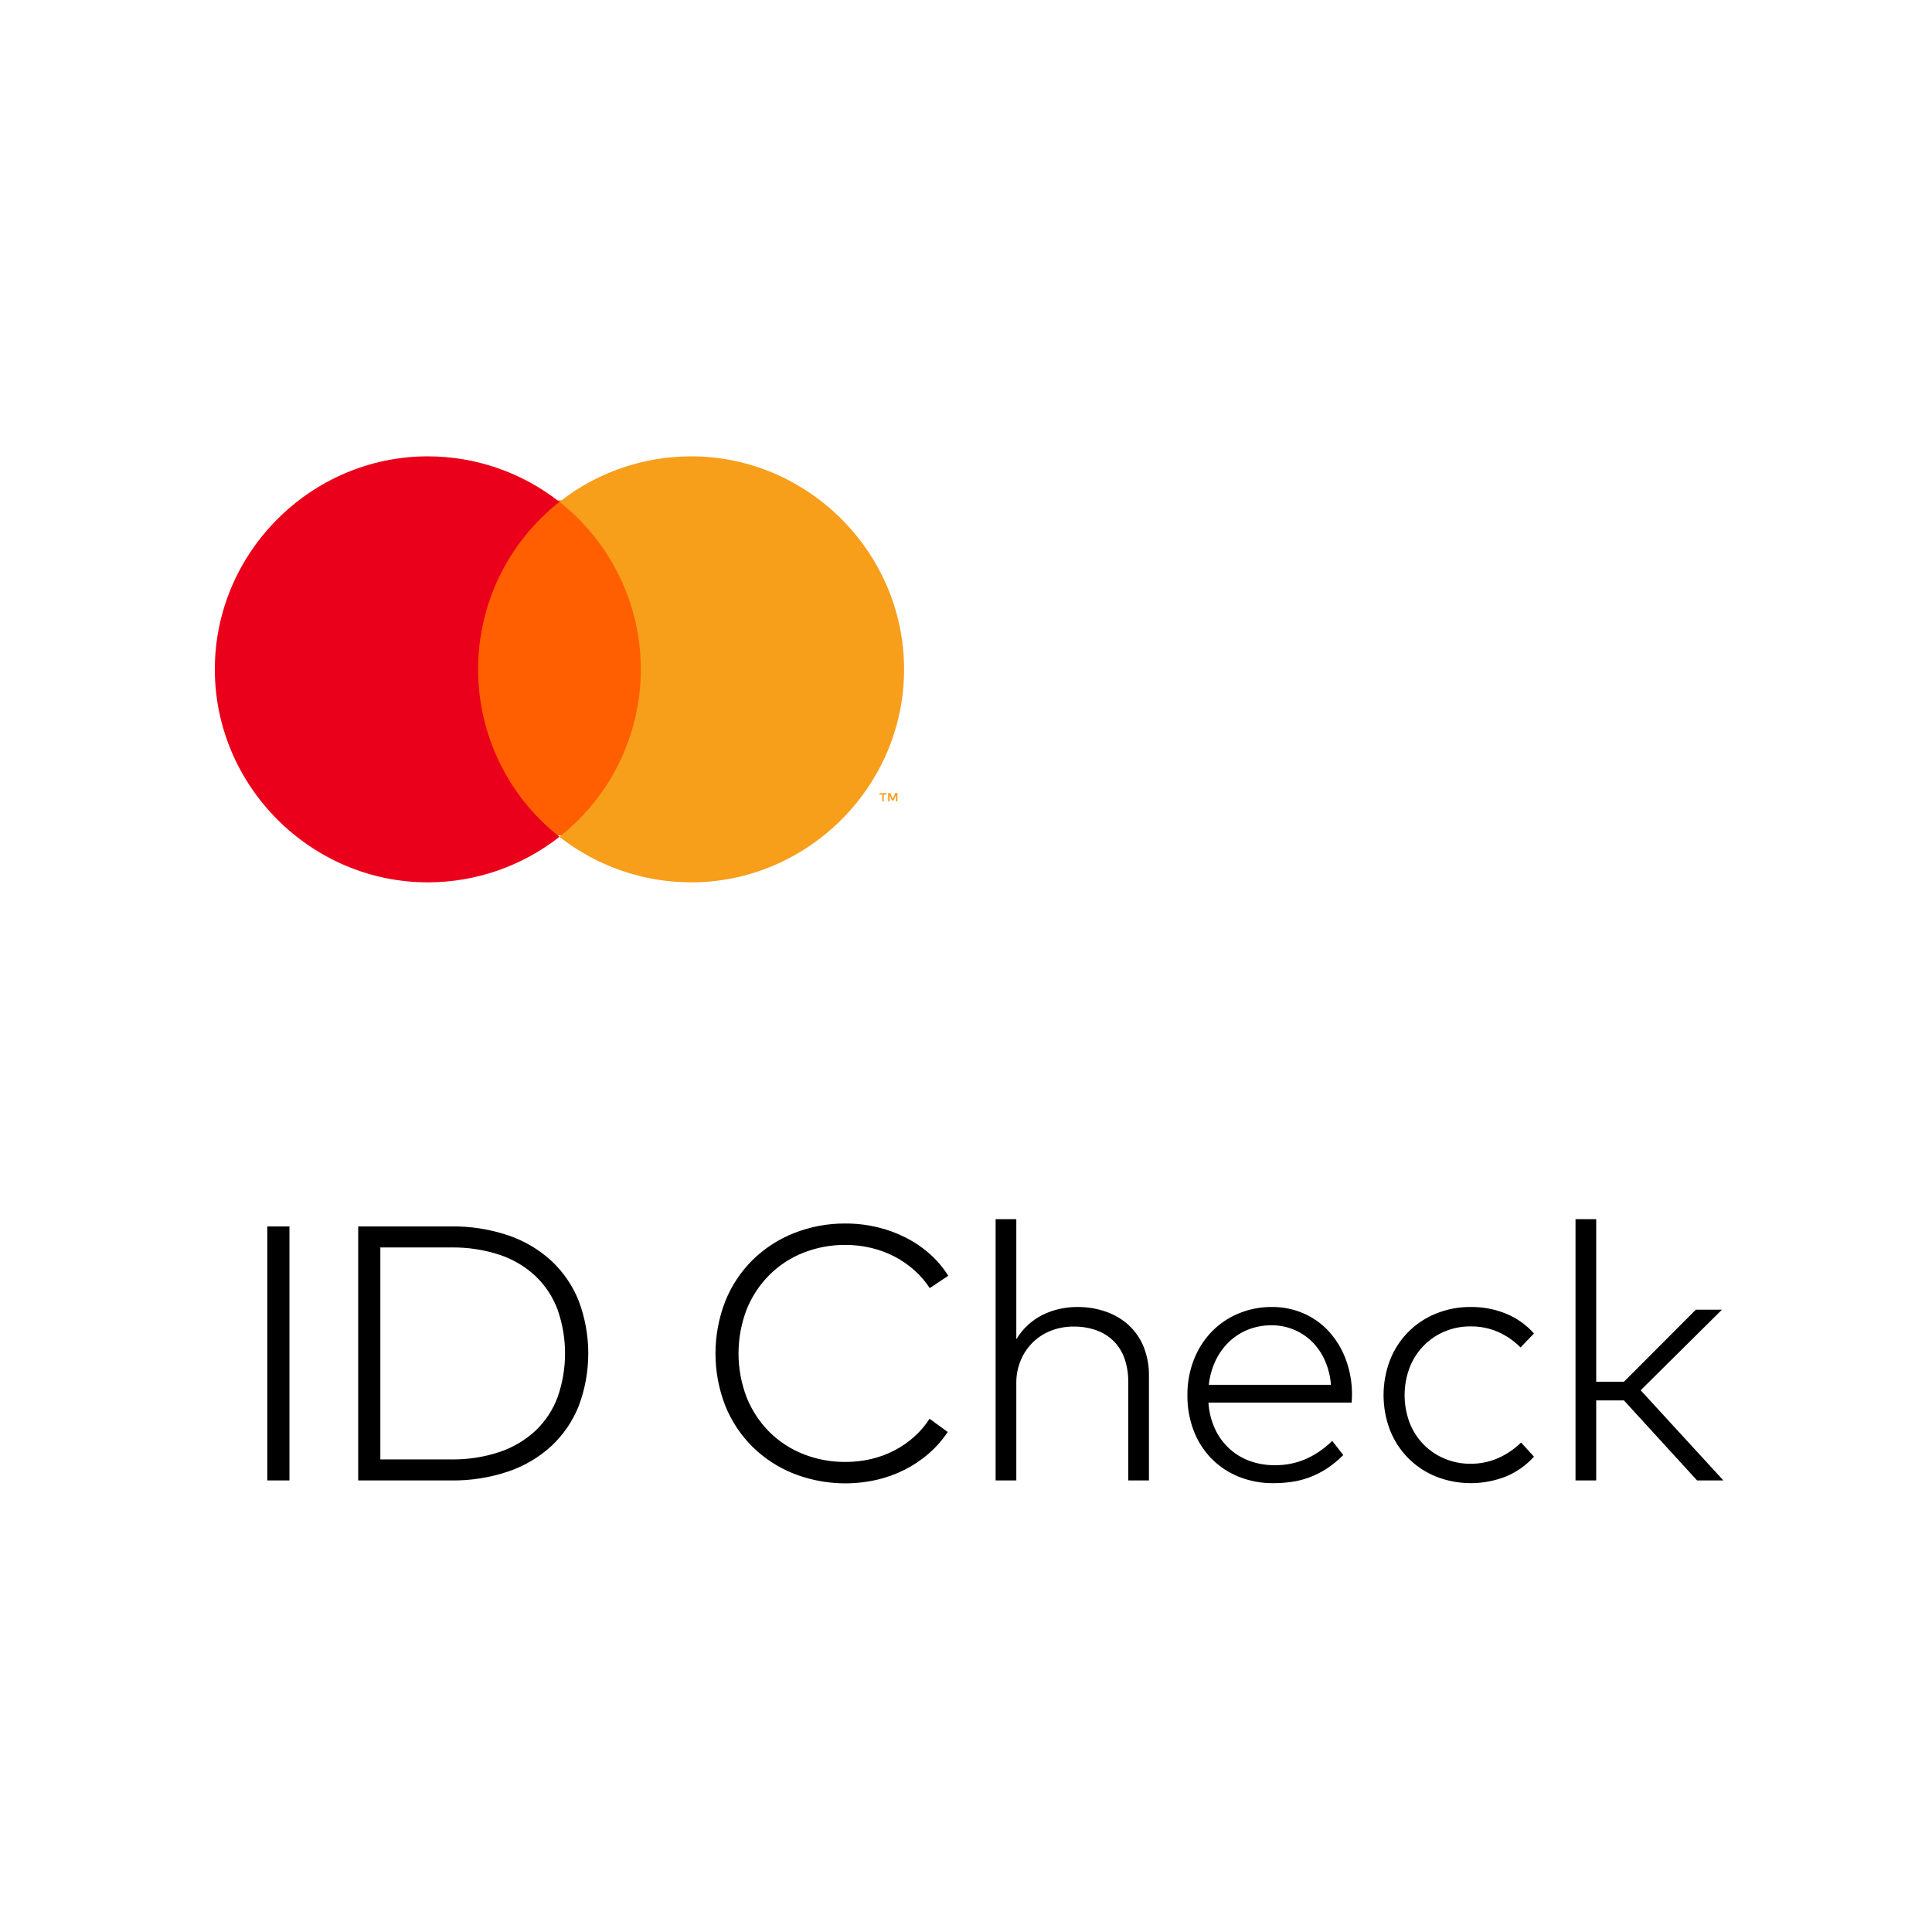
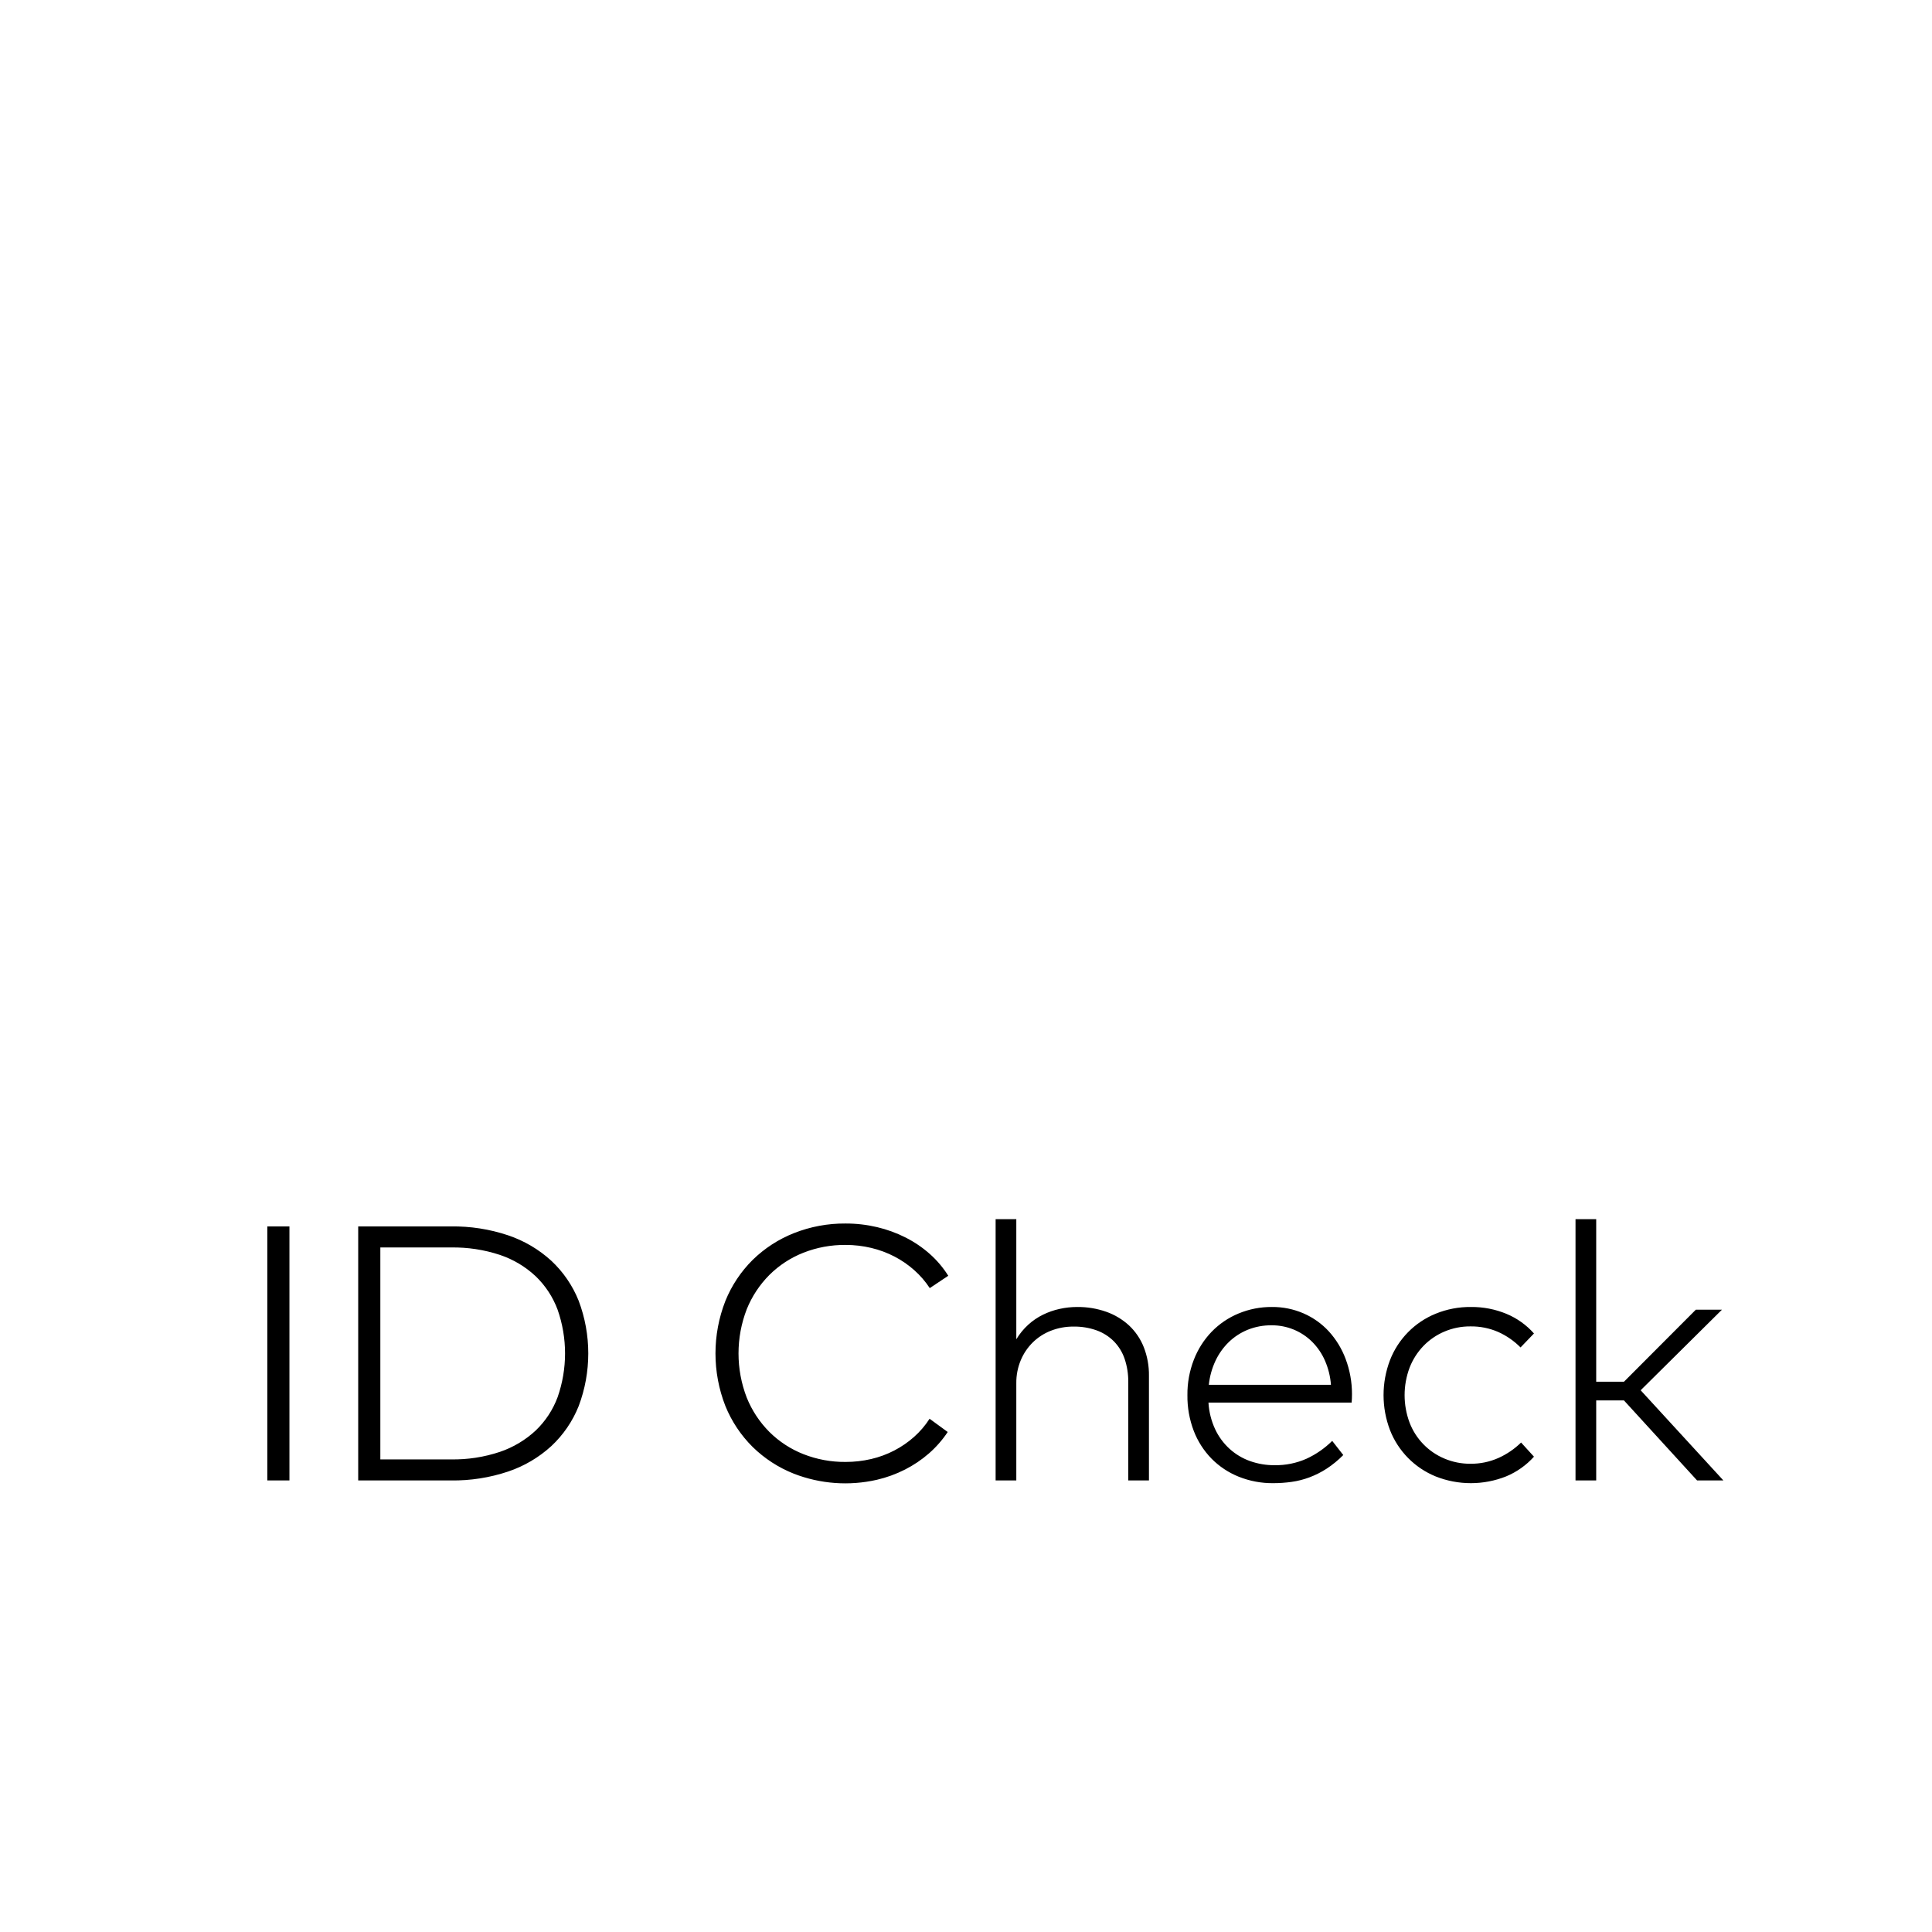
<svg xmlns="http://www.w3.org/2000/svg" width="100%" height="100%" viewBox="0 0 80 80" version="1.1" xml:space="preserve" style="fill-rule:evenodd;clip-rule:evenodd;stroke-linejoin:round;stroke-miterlimit:2;">
  <g transform="matrix(0.245,0,0,0.245,0,10.017)">
    <rect x="0" y="0" width="326.964" height="245.086" style="fill:none;" />
  </g>
  <g transform="matrix(0.245,0,0,0.245,-56.891,-34.871)">
    <path d="M281.127,392.543L277.385,392.543L277.385,349.61L281.127,349.61L281.127,392.543ZM308.42,349.61C311.701,349.563 314.967,350.071 318.08,351.112C320.784,352.021 323.27,353.483 325.379,355.406C327.4,357.292 328.981,359.601 330.008,362.168C332.176,367.907 332.176,374.245 330.008,379.985C328.981,382.552 327.4,384.861 325.379,386.747C323.27,388.67 320.784,390.132 318.08,391.041C314.967,392.082 311.701,392.59 308.42,392.543L292.749,392.543L292.749,349.61L308.42,349.61ZM296.49,353.167L296.49,388.986L308.419,388.986C311.232,389.036 314.032,388.605 316.7,387.713C318.945,386.952 321.004,385.724 322.741,384.11C324.39,382.535 325.659,380.605 326.452,378.467C328.127,373.683 328.127,368.469 326.452,363.686C325.657,361.544 324.388,359.61 322.741,358.028C321.01,356.406 318.949,355.177 316.7,354.424C314.03,353.543 311.231,353.118 308.419,353.167L296.49,353.167ZM375.119,349.119C376.916,349.114 378.707,349.32 380.456,349.732C382.13,350.126 383.751,350.718 385.285,351.496C386.758,352.242 388.129,353.175 389.364,354.271C390.571,355.344 391.619,356.583 392.476,357.951L389.348,360.036C388.613,358.912 387.731,357.891 386.726,357.001C385.711,356.099 384.588,355.326 383.383,354.7C382.139,354.056 380.821,353.567 379.459,353.244C378.037,352.904 376.58,352.734 375.119,352.738C372.68,352.716 370.259,353.164 367.989,354.056C365.843,354.901 363.892,356.175 362.254,357.798C360.602,359.454 359.298,361.425 358.421,363.594C356.561,368.407 356.561,373.746 358.421,378.559C359.298,380.728 360.602,382.699 362.254,384.355C363.892,385.978 365.843,387.251 367.989,388.096C370.259,388.989 372.68,389.437 375.119,389.415C376.574,389.419 378.025,389.255 379.443,388.924C380.801,388.609 382.115,388.125 383.353,387.483C384.558,386.857 385.681,386.085 386.696,385.183C387.706,384.286 388.588,383.254 389.318,382.116L392.384,384.355C391.491,385.697 390.424,386.913 389.211,387.974C387.979,389.047 386.619,389.964 385.163,390.703C383.649,391.471 382.048,392.053 380.394,392.436C375.73,393.497 370.853,393.14 366.394,391.408C363.791,390.38 361.419,388.842 359.418,386.885C357.427,384.91 355.856,382.552 354.802,379.954C352.575,374.252 352.575,367.916 354.802,362.214C355.854,359.61 357.424,357.246 359.418,355.268C361.419,353.311 363.791,351.773 366.394,350.744C369.17,349.645 372.133,349.093 375.119,349.119L375.119,349.119ZM403.976,368.684C404.524,367.774 405.201,366.948 405.985,366.231C406.733,365.548 407.575,364.975 408.484,364.529C409.382,364.09 410.329,363.761 411.305,363.548C412.272,363.335 413.259,363.227 414.25,363.226C415.93,363.206 417.601,363.481 419.187,364.038C420.614,364.541 421.923,365.328 423.036,366.353C424.124,367.377 424.972,368.628 425.52,370.018C426.12,371.557 426.417,373.197 426.394,374.848L426.394,392.543L422.898,392.543L422.898,375.922C422.916,374.588 422.709,373.261 422.285,371.996C421.91,370.887 421.291,369.876 420.475,369.037C419.652,368.213 418.657,367.579 417.562,367.182C416.303,366.733 414.973,366.515 413.636,366.538C412.342,366.528 411.057,366.762 409.849,367.228C408.705,367.668 407.661,368.335 406.783,369.19C405.902,370.055 405.203,371.087 404.728,372.226C404.216,373.455 403.96,374.775 403.976,376.106L403.976,392.543L400.48,392.543L400.48,348.383L403.976,348.383L403.976,368.684ZM447.186,363.226C449.026,363.209 450.849,363.58 452.537,364.314C454.153,365.019 455.605,366.053 456.799,367.35C458.033,368.709 458.996,370.292 459.636,372.012C460.348,373.909 460.711,375.919 460.71,377.946C460.71,378.211 460.705,378.462 460.695,378.697C460.684,378.932 460.669,379.162 460.649,379.387L436.453,379.387C436.543,380.936 436.922,382.455 437.572,383.864C438.158,385.123 438.987,386.253 440.01,387.191C441.012,388.102 442.185,388.806 443.46,389.262C444.793,389.738 446.199,389.976 447.615,389.967C449.483,389.999 451.336,389.622 453.044,388.863C454.648,388.12 456.112,387.103 457.367,385.857L459.238,388.249C458.387,389.113 457.446,389.884 456.432,390.55C455.517,391.145 454.54,391.639 453.518,392.021C452.542,392.386 451.529,392.643 450.498,392.788C449.472,392.931 448.437,393.003 447.401,393.003C445.406,393.024 443.426,392.654 441.574,391.914C439.848,391.223 438.282,390.185 436.974,388.863C435.664,387.52 434.641,385.923 433.968,384.171C433.233,382.243 432.869,380.193 432.895,378.129C432.874,376.08 433.243,374.045 433.984,372.134C434.664,370.377 435.685,368.772 436.989,367.412C438.276,366.086 439.821,365.037 441.528,364.33C443.32,363.585 445.245,363.209 447.186,363.226L447.186,363.226ZM447.125,366.323C445.744,366.306 444.373,366.561 443.091,367.074C441.9,367.559 440.813,368.267 439.887,369.16C438.95,370.073 438.187,371.148 437.633,372.333C437.036,373.611 436.658,374.979 436.514,376.382L457.153,376.382C457.05,374.97 456.708,373.585 456.14,372.288C455.625,371.104 454.891,370.027 453.978,369.114C452.158,367.307 449.689,366.301 447.125,366.323L447.125,366.323ZM480.826,363.226C482.871,363.206 484.899,363.597 486.791,364.375C488.582,365.115 490.181,366.253 491.467,367.703L489.198,370.064C488.108,368.964 486.824,368.075 485.411,367.442C483.936,366.803 482.341,366.485 480.734,366.507C479.223,366.494 477.725,366.792 476.334,367.381C475.003,367.944 473.798,368.767 472.792,369.804C471.773,370.862 470.975,372.113 470.445,373.483C469.322,376.478 469.322,379.781 470.445,382.775C471.495,385.518 473.625,387.714 476.334,388.848C477.725,389.437 479.223,389.734 480.734,389.722C482.366,389.74 483.982,389.405 485.472,388.74C486.889,388.103 488.181,387.221 489.29,386.134L491.467,388.526C490.17,389.97 488.567,391.106 486.775,391.853C482.953,393.38 478.687,393.386 474.861,391.868C471.32,390.429 468.524,387.593 467.133,384.033C465.682,380.227 465.682,376.017 467.133,372.211C468.516,368.642 471.315,365.8 474.861,364.36C476.754,363.588 478.782,363.202 480.826,363.226L480.826,363.226ZM501.985,375.86L506.677,375.86L518.821,363.686L523.237,363.686L509.499,377.302L523.482,392.543L519.036,392.543L506.677,379.019L501.985,379.019L501.985,392.543L498.489,392.543L498.489,348.383L501.985,348.383L501.985,375.86Z" style="fill-rule:nonzero;" />
  </g>
  <g transform="matrix(0.245,0,0,0.245,0,10.017)">
-     <rect x="78.495" y="43.697" width="31.5" height="56.606" style="fill:rgb(255,95,0);" />
-   </g>
+     </g>
  <g transform="matrix(0.245,0,0,0.245,-56.891,-34.871)">
-     <path d="M313.013,255.457C313.003,244.418 318.08,233.969 326.763,227.154C320.421,222.169 312.583,219.457 304.516,219.457C284.767,219.457 268.516,235.708 268.516,255.457C268.516,275.206 284.767,291.457 304.516,291.457C312.583,291.457 320.421,288.745 326.763,283.76C318.08,276.945 313.003,266.496 313.013,255.457Z" style="fill:rgb(235,0,27);fill-rule:nonzero;" />
-   </g>
+     </g>
  <g transform="matrix(0.245,0,0,0.245,-56.891,-34.871)">
-     <path d="M385.008,255.456L385.008,255.458C385.008,275.207 368.758,291.457 349.01,291.457C340.943,291.457 333.105,288.745 326.763,283.76C335.439,276.938 340.513,266.493 340.513,255.457C340.513,244.421 335.439,233.976 326.763,227.154C333.105,222.169 340.943,219.457 349.01,219.457C368.758,219.457 385.008,235.707 385.008,255.456Z" style="fill:rgb(247,158,27);fill-rule:nonzero;" />
-   </g>
+     </g>
  <g transform="matrix(0.245,0,0,0.245,-56.891,-34.871)">
-     <path d="M381.574,277.765L381.574,276.606L382.041,276.606L382.041,276.37L380.851,276.37L380.851,276.606L381.318,276.606L381.318,277.765L381.574,277.765ZM383.884,277.765L383.884,276.367L383.52,276.367L383.1,277.328L382.68,276.367L382.315,276.367L382.315,277.765L382.573,277.765L382.573,276.711L382.966,277.619L383.233,277.619L383.627,276.708L383.627,277.765L383.884,277.765Z" style="fill:rgb(247,158,27);fill-rule:nonzero;" />
-   </g>
+     </g>
</svg>